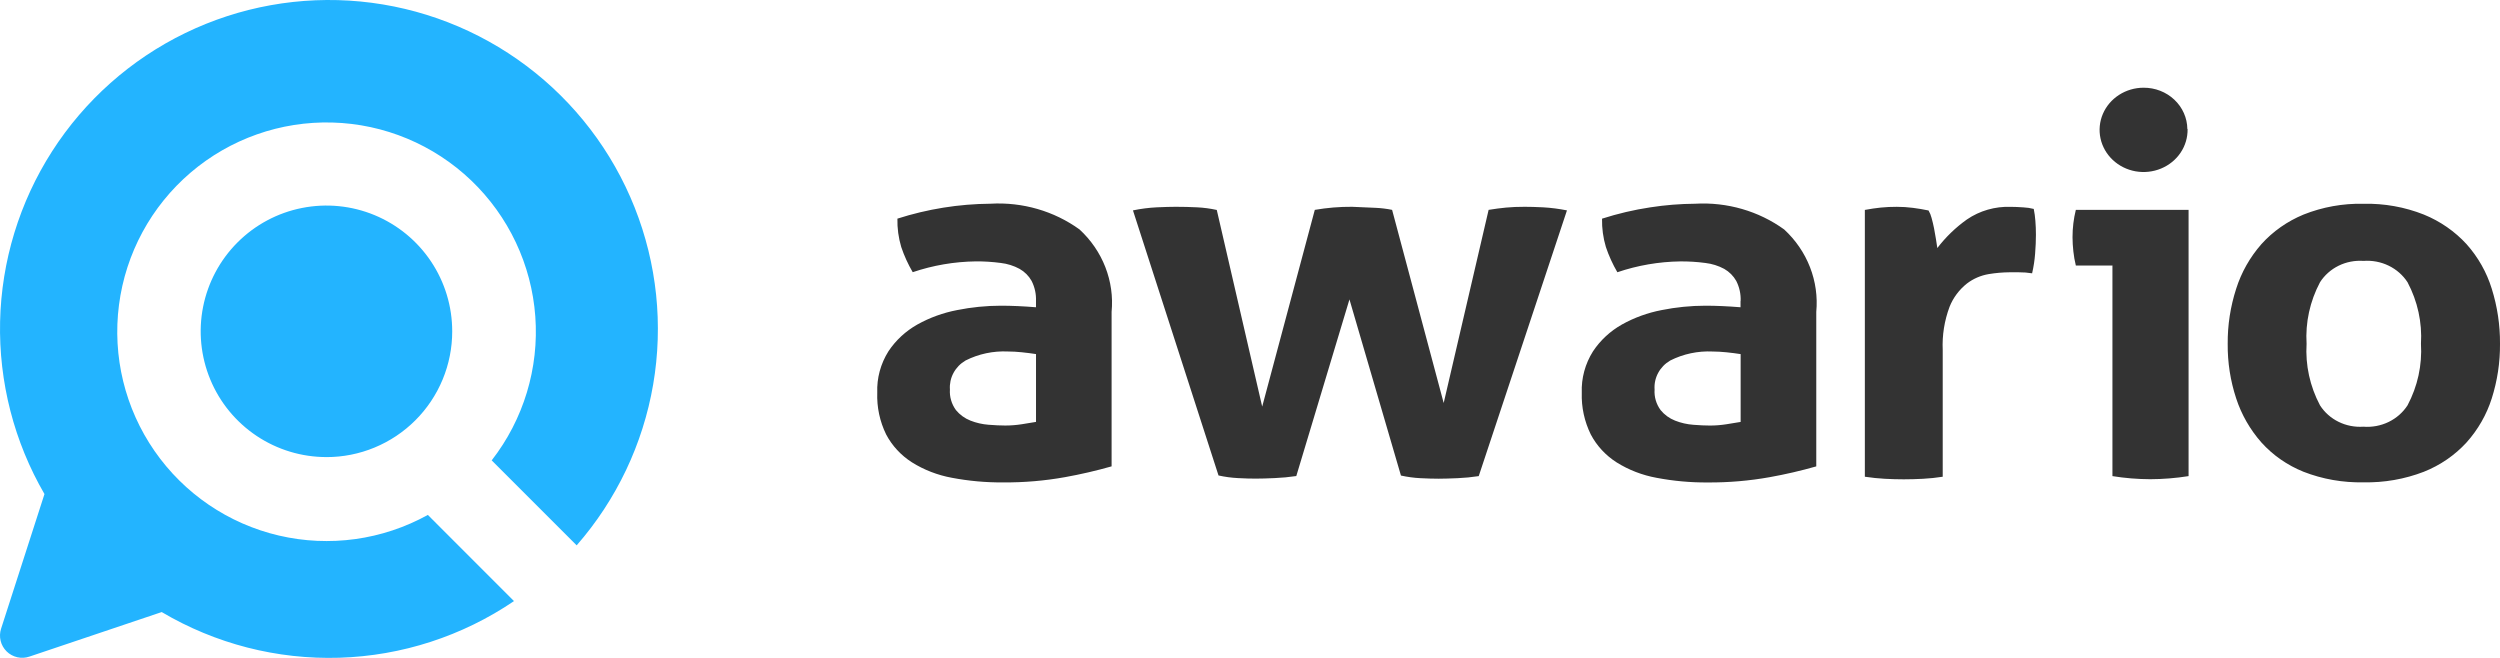
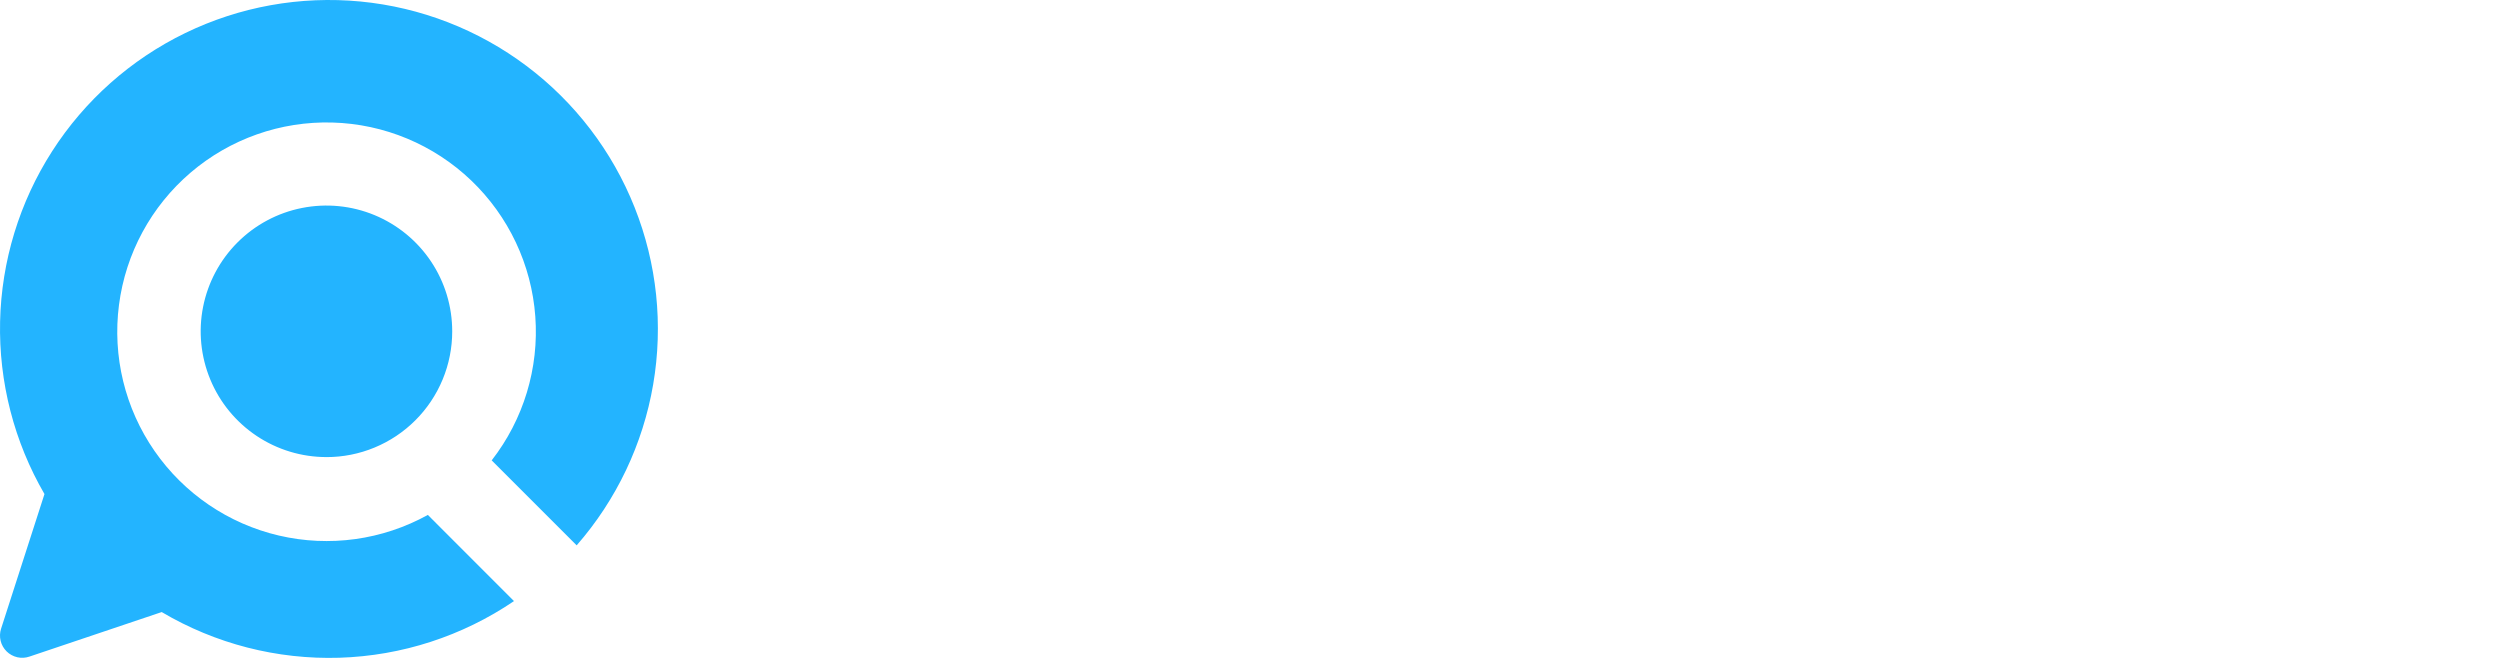
<svg xmlns="http://www.w3.org/2000/svg" width="114" height="30" viewBox="0 0 114 30" fill="none">
-   <path fill-rule="evenodd" clip-rule="evenodd" d="M47.241 13.727C47.254 13.41 47.186 13.096 47.042 12.811C46.915 12.583 46.725 12.392 46.492 12.26C46.226 12.116 45.933 12.024 45.63 11.99C45.253 11.94 44.874 11.916 44.494 11.919C43.514 11.932 42.544 12.099 41.62 12.412C41.406 12.047 41.23 11.661 41.096 11.262C40.971 10.842 40.912 10.407 40.922 9.97C42.291 9.531 43.724 9.301 45.169 9.289C46.624 9.206 48.063 9.622 49.227 10.463C49.749 10.944 50.151 11.532 50.404 12.182C50.657 12.833 50.755 13.529 50.689 14.22V21.266C49.99 21.465 49.282 21.629 48.565 21.758C47.635 21.925 46.689 22.005 45.743 21.998C44.959 22.004 44.176 21.933 43.407 21.787C42.757 21.668 42.137 21.429 41.584 21.082C41.084 20.763 40.68 20.326 40.409 19.813C40.118 19.218 39.979 18.564 40.003 17.907C39.978 17.242 40.156 16.585 40.515 16.016C40.848 15.515 41.299 15.098 41.833 14.797C42.395 14.484 43.007 14.262 43.644 14.14C44.301 14.008 44.971 13.941 45.642 13.94C46.125 13.94 46.658 13.964 47.241 14.011V13.727ZM47.241 16.146C47.042 16.115 46.825 16.087 46.592 16.063C46.383 16.041 46.174 16.029 45.965 16.028C45.292 15.996 44.624 16.138 44.029 16.439C43.795 16.576 43.605 16.771 43.48 17.004C43.354 17.237 43.298 17.499 43.316 17.76C43.294 18.094 43.391 18.426 43.591 18.7C43.765 18.912 43.993 19.078 44.253 19.18C44.516 19.284 44.795 19.347 45.078 19.369C45.369 19.392 45.623 19.404 45.84 19.404C46.093 19.404 46.344 19.384 46.593 19.345C46.844 19.306 47.059 19.27 47.242 19.239V16.14L47.241 16.146ZM51.663 9.594C52.021 9.519 52.385 9.472 52.751 9.454C53.092 9.438 53.379 9.431 53.612 9.43C53.946 9.43 54.271 9.438 54.586 9.454C54.889 9.469 55.19 9.509 55.485 9.574L57.556 18.541L59.955 9.57C60.516 9.473 61.084 9.426 61.654 9.43C62.087 9.445 62.445 9.461 62.727 9.477C62.98 9.488 63.232 9.519 63.48 9.57L65.832 18.377L67.881 9.57C68.164 9.523 68.43 9.489 68.681 9.465C68.931 9.441 69.213 9.43 69.529 9.43C69.763 9.43 70.041 9.438 70.367 9.454C70.732 9.475 71.095 9.522 71.453 9.594L67.43 21.711C67.112 21.76 66.791 21.791 66.469 21.805C66.128 21.82 65.841 21.828 65.607 21.829C65.357 21.829 65.078 21.821 64.77 21.805C64.471 21.79 64.175 21.749 63.883 21.685L61.535 13.653L59.111 21.708C58.784 21.756 58.455 21.787 58.124 21.801C57.783 21.817 57.496 21.825 57.263 21.825C57.03 21.826 56.759 21.818 56.451 21.801C56.152 21.786 55.855 21.746 55.564 21.681L51.663 9.594ZM79.373 13.728C79.387 13.412 79.318 13.097 79.174 12.812C79.046 12.584 78.857 12.394 78.625 12.261C78.359 12.118 78.066 12.026 77.762 11.991C77.386 11.941 77.006 11.918 76.626 11.92C75.647 11.933 74.676 12.1 73.752 12.414C73.538 12.048 73.362 11.662 73.228 11.263C73.103 10.843 73.044 10.408 73.053 9.971C73.769 9.741 74.505 9.568 75.252 9.455C75.93 9.35 76.615 9.295 77.301 9.29C78.756 9.207 80.195 9.623 81.359 10.464C81.881 10.946 82.283 11.533 82.536 12.184C82.789 12.834 82.887 13.53 82.822 14.222V21.267C82.123 21.466 81.414 21.631 80.698 21.759C79.767 21.926 78.822 22.006 77.875 22C77.091 22.006 76.308 21.935 75.539 21.788C74.889 21.67 74.269 21.43 73.715 21.083C73.216 20.764 72.812 20.327 72.541 19.814C72.249 19.22 72.108 18.568 72.129 17.912C72.104 17.247 72.282 16.59 72.641 16.021C72.974 15.518 73.426 15.099 73.961 14.797C74.522 14.484 75.134 14.262 75.771 14.14C76.428 14.008 77.098 13.941 77.77 13.94C78.252 13.94 78.785 13.964 79.368 14.011V13.727L79.373 13.728ZM79.373 16.147C79.174 16.116 78.957 16.088 78.724 16.064C78.516 16.042 78.306 16.031 78.097 16.029C77.425 15.997 76.756 16.139 76.161 16.44C75.927 16.577 75.737 16.772 75.612 17.005C75.486 17.238 75.43 17.5 75.449 17.762C75.426 18.096 75.523 18.427 75.724 18.701C75.897 18.913 76.125 19.079 76.385 19.181C76.649 19.285 76.927 19.348 77.21 19.37C77.501 19.393 77.756 19.405 77.972 19.405C78.224 19.405 78.475 19.385 78.724 19.346C78.975 19.307 79.191 19.272 79.373 19.24V16.141V16.147ZM85.045 9.571C85.295 9.524 85.533 9.489 85.757 9.466C86.002 9.441 86.248 9.43 86.494 9.431C86.74 9.431 86.986 9.446 87.23 9.478C87.472 9.509 87.709 9.549 87.942 9.598C88.004 9.705 88.05 9.819 88.08 9.938C88.121 10.087 88.159 10.243 88.192 10.408C88.224 10.572 88.254 10.737 88.279 10.9C88.305 11.063 88.326 11.201 88.342 11.311C88.721 10.814 89.176 10.374 89.691 10.008C90.273 9.609 90.976 9.407 91.69 9.432C91.856 9.432 92.047 9.441 92.264 9.456C92.425 9.463 92.584 9.487 92.739 9.527C92.775 9.706 92.8 9.886 92.813 10.068C92.83 10.272 92.838 10.483 92.838 10.702C92.838 10.969 92.826 11.258 92.801 11.57C92.778 11.871 92.732 12.169 92.664 12.463C92.462 12.43 92.257 12.415 92.052 12.416H91.64C91.322 12.419 91.004 12.446 90.691 12.498C90.323 12.559 89.978 12.709 89.688 12.932C89.335 13.214 89.064 13.578 88.9 13.99C88.664 14.622 88.558 15.291 88.588 15.962V21.739C88.29 21.786 87.99 21.817 87.689 21.833C87.389 21.848 87.097 21.857 86.811 21.857C86.525 21.857 86.24 21.848 85.949 21.833C85.658 21.817 85.353 21.786 85.037 21.739V9.57L85.045 9.571ZM96.337 12.107H94.658C94.606 11.894 94.568 11.678 94.545 11.461C94.521 11.246 94.508 11.031 94.507 10.815C94.507 10.396 94.557 9.978 94.658 9.57H99.799V21.711C99.221 21.803 98.636 21.85 98.051 21.852C97.473 21.85 96.897 21.803 96.327 21.711V12.101L96.337 12.107ZM107.778 21.994C106.841 22.014 105.91 21.851 105.042 21.513C104.302 21.216 103.643 20.758 103.119 20.175C102.6 19.586 102.21 18.903 101.97 18.168C101.705 17.363 101.575 16.523 101.583 15.679C101.576 14.827 101.707 13.979 101.97 13.166C102.206 12.421 102.597 11.73 103.119 11.134C103.645 10.55 104.303 10.089 105.042 9.784C105.908 9.439 106.84 9.271 107.778 9.292C108.72 9.272 109.656 9.439 110.527 9.784C111.274 10.088 111.94 10.55 112.475 11.134C113.003 11.727 113.394 12.419 113.624 13.166C113.879 13.981 114.006 14.828 114 15.679C114.007 16.522 113.88 17.361 113.624 18.168C113.39 18.906 112.999 19.589 112.475 20.175C111.941 20.758 111.275 21.216 110.527 21.513C109.652 21.85 108.715 22.014 107.773 21.994H107.778ZM107.778 19.458C108.174 19.487 108.57 19.412 108.924 19.24C109.277 19.068 109.575 18.806 109.784 18.483C110.244 17.616 110.455 16.648 110.396 15.677C110.455 14.707 110.244 13.738 109.784 12.871C109.575 12.548 109.277 12.287 108.924 12.115C108.57 11.943 108.174 11.868 107.778 11.897C107.386 11.869 106.992 11.944 106.642 12.116C106.292 12.288 105.997 12.55 105.792 12.871C105.332 13.738 105.121 14.707 105.18 15.677C105.121 16.648 105.332 17.617 105.792 18.483C105.997 18.804 106.291 19.065 106.64 19.236C106.989 19.408 107.381 19.484 107.773 19.457L107.778 19.458ZM99.754 5.884C99.761 6.265 99.651 6.641 99.435 6.962C99.219 7.283 98.909 7.535 98.543 7.686C98.177 7.838 97.773 7.881 97.381 7.812C96.989 7.742 96.628 7.562 96.344 7.295C96.059 7.028 95.864 6.685 95.783 6.311C95.702 5.938 95.74 5.549 95.89 5.196C96.041 4.842 96.298 4.54 96.629 4.327C96.959 4.114 97.349 4 97.747 4C98.272 3.997 98.776 4.193 99.15 4.546C99.524 4.898 99.737 5.378 99.743 5.88L99.754 5.884Z" fill="#333333" />
  <path fill-rule="evenodd" clip-rule="evenodd" d="M14.893 20.843C13.758 20.844 12.649 20.509 11.704 19.879C10.761 19.25 10.024 18.355 9.59 17.307C9.155 16.259 9.04 15.105 9.261 13.992C9.482 12.88 10.028 11.857 10.83 11.055C11.632 10.252 12.654 9.705 13.767 9.484C14.88 9.262 16.033 9.376 17.081 9.81C18.13 10.245 19.025 10.98 19.655 11.923C20.286 12.867 20.622 13.976 20.621 15.111C20.621 15.864 20.473 16.61 20.184 17.306C19.895 18.002 19.473 18.634 18.94 19.166C18.407 19.699 17.774 20.121 17.078 20.409C16.382 20.697 15.636 20.845 14.883 20.844L14.893 20.843ZM2.028 22.529C0.643 20.144 -0.057 17.423 0.004 14.665C0.066 11.908 0.886 9.221 2.376 6.899C3.865 4.578 5.966 2.712 8.447 1.507C10.928 0.302 13.694 -0.195 16.439 0.069C19.185 0.334 21.804 1.35 24.009 3.007C26.215 4.663 27.921 6.896 28.939 9.459C29.958 12.022 30.25 14.816 29.784 17.535C29.318 20.253 28.111 22.791 26.296 24.868L22.421 20.993C23.874 19.127 24.583 16.789 24.41 14.43C24.238 12.072 23.195 9.862 21.486 8.228C19.776 6.594 17.521 5.653 15.157 5.587C12.793 5.521 10.489 6.335 8.691 7.871C6.893 9.408 5.729 11.556 5.426 13.902C5.122 16.247 5.699 18.621 7.047 20.565C8.394 22.508 10.414 23.883 12.717 24.421C15.02 24.96 17.441 24.625 19.51 23.48L23.437 27.41C21.083 29.008 18.323 29.904 15.478 29.993C12.634 30.081 9.823 29.359 7.374 27.91L1.338 29.942C1.16 30.002 0.969 30.012 0.786 29.97C0.603 29.927 0.435 29.835 0.301 29.703C0.168 29.571 0.073 29.405 0.029 29.222C-0.016 29.04 -0.009 28.849 0.049 28.67L2.028 22.529Z" fill="#23B4FF" />
</svg>